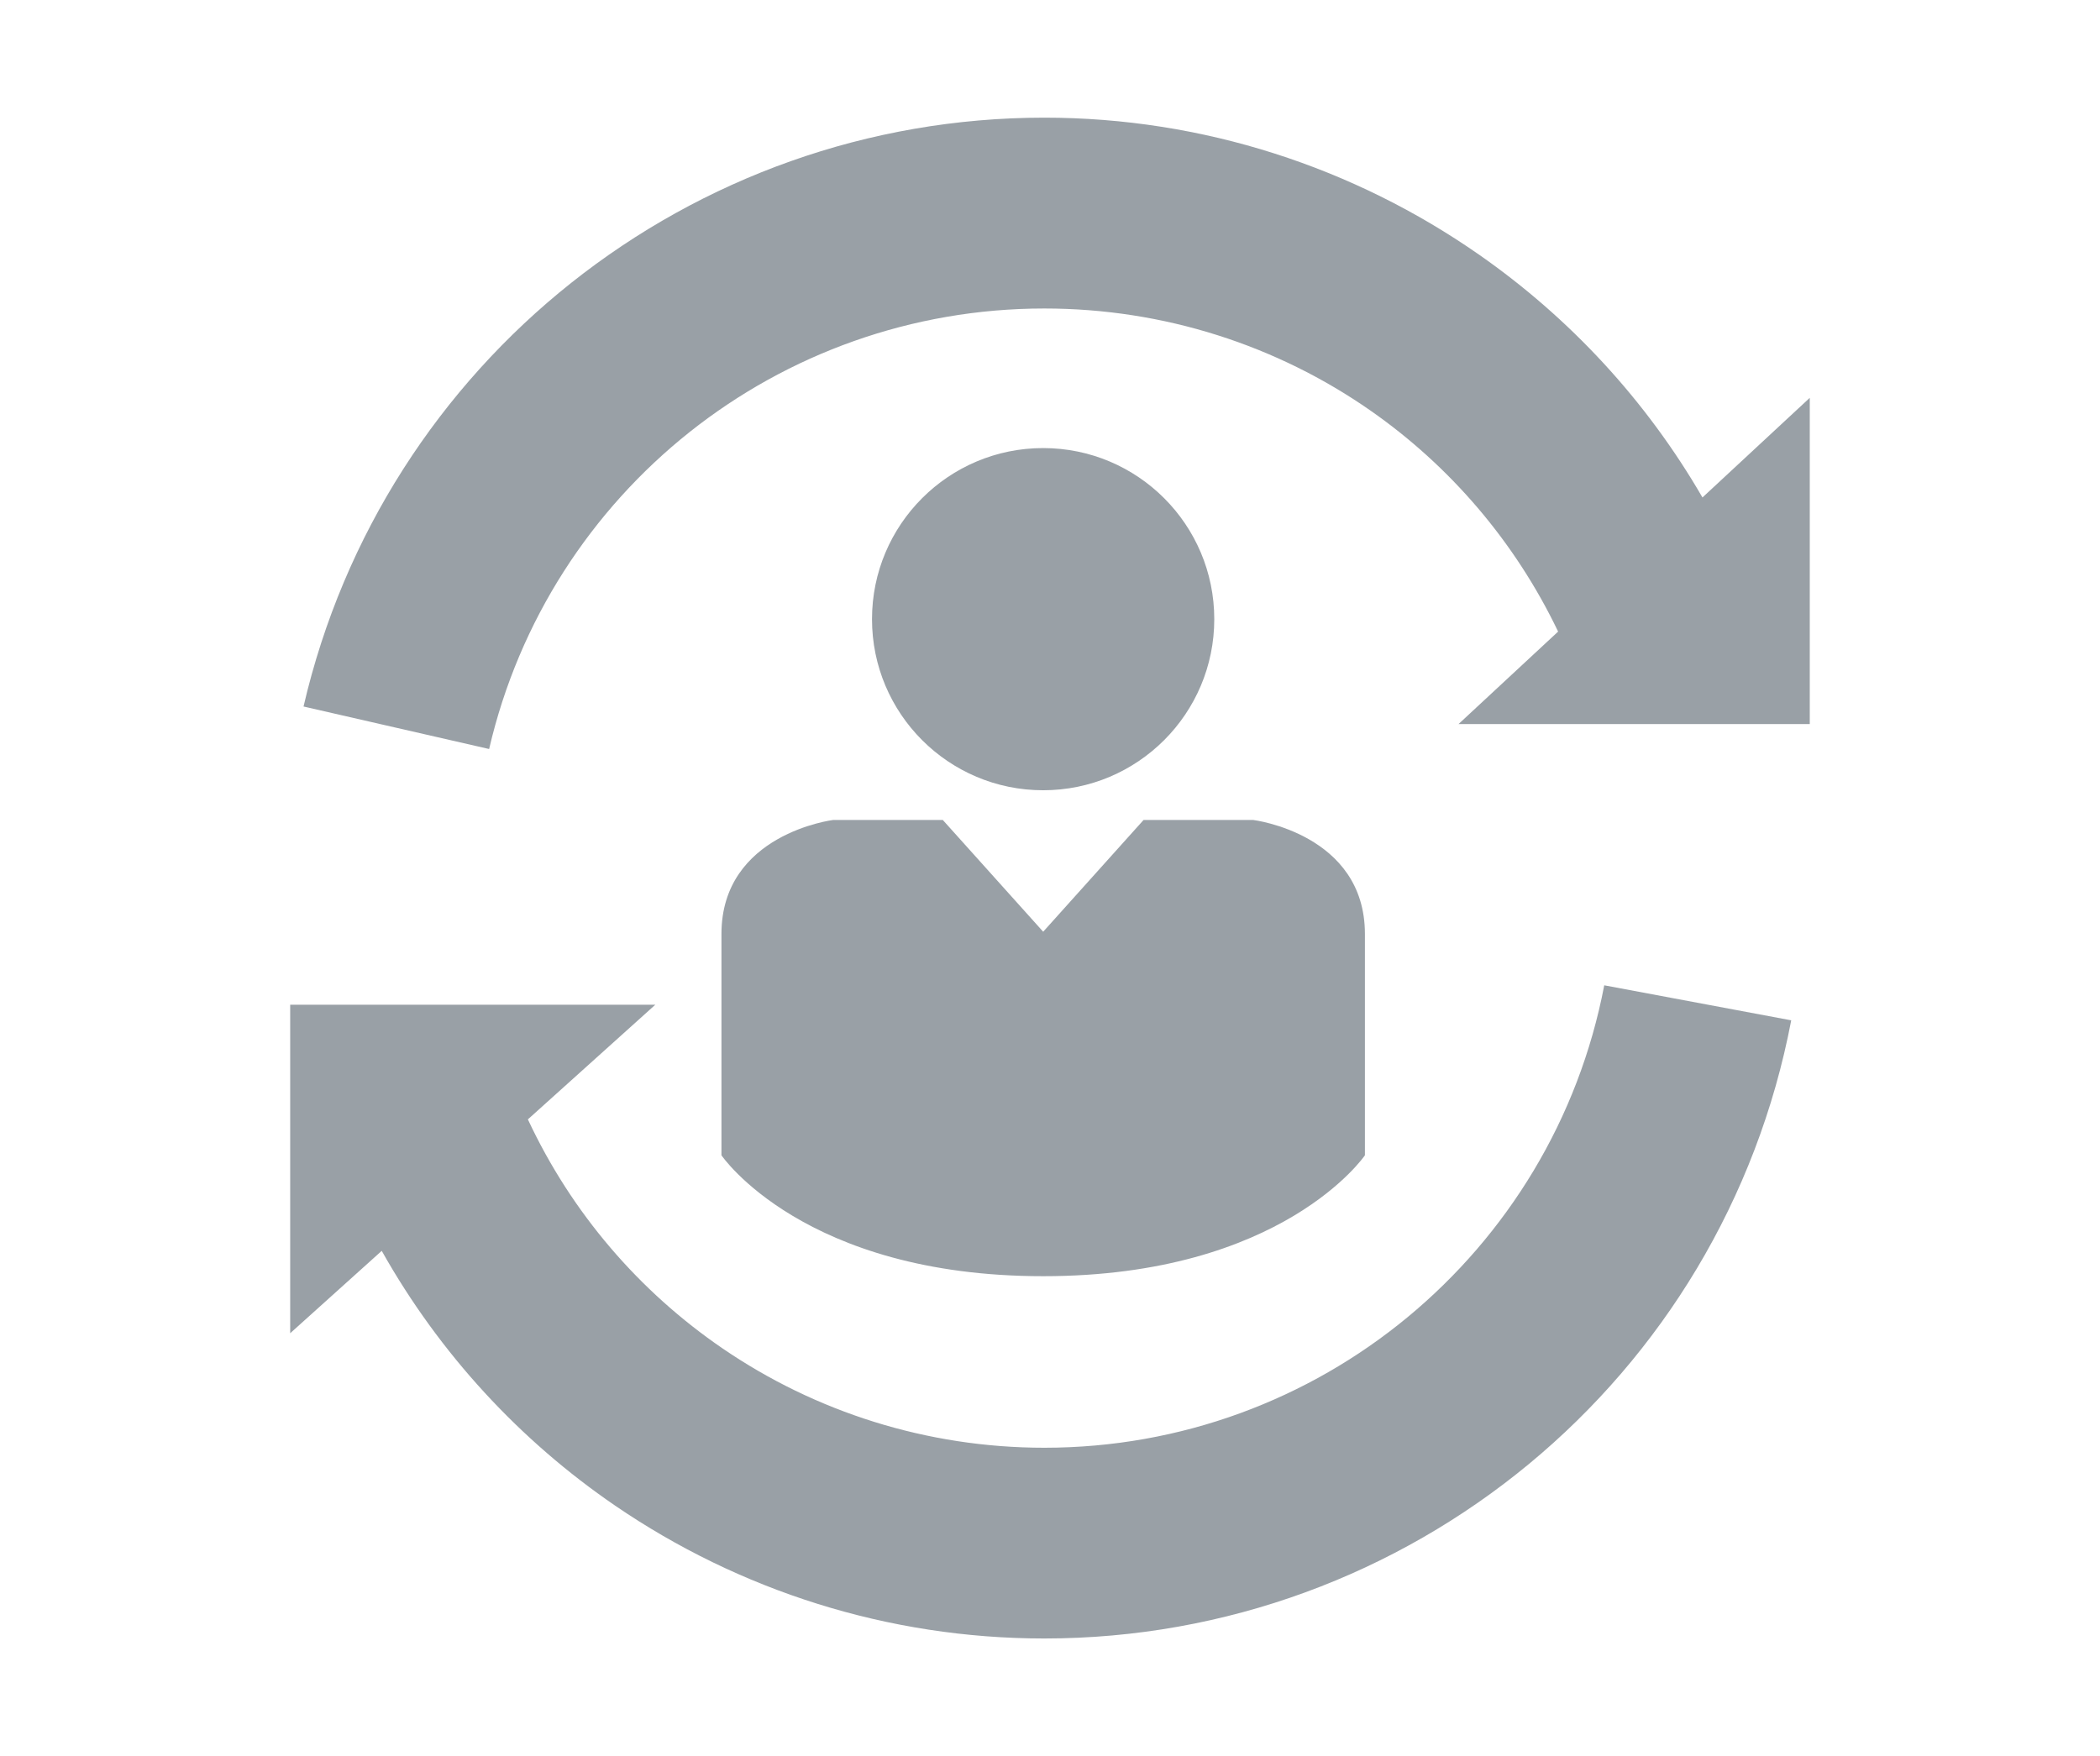
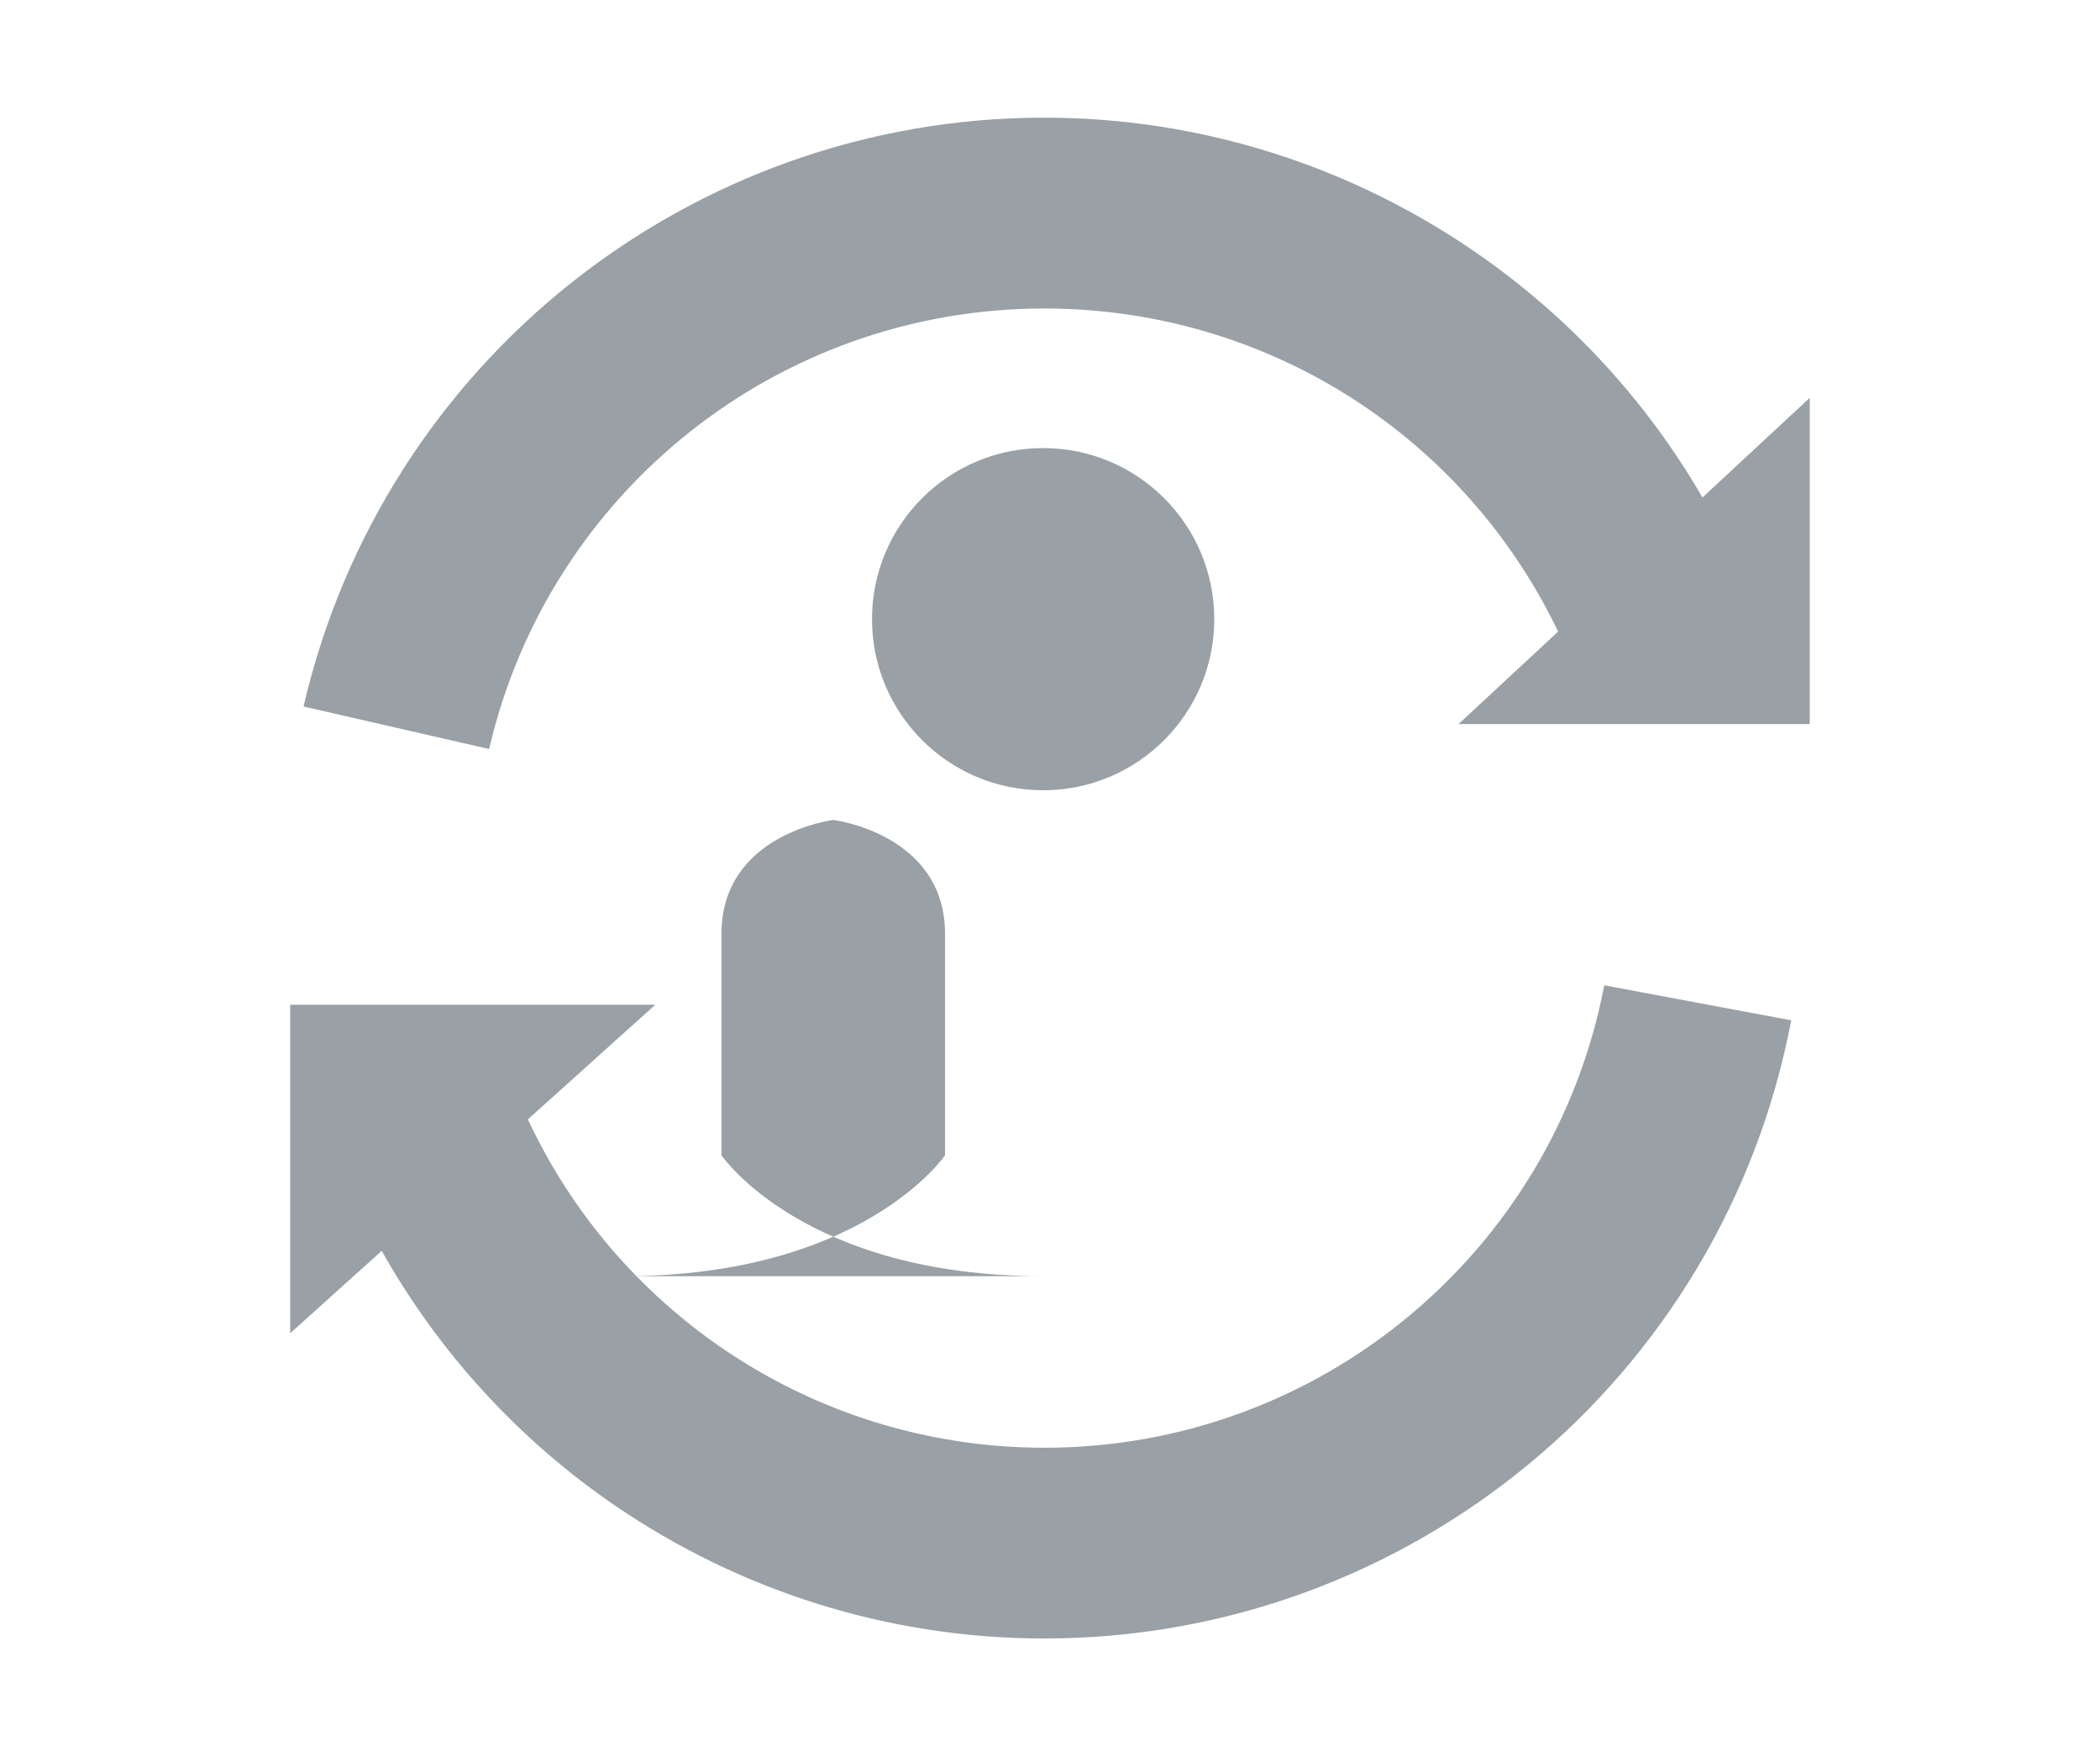
<svg xmlns="http://www.w3.org/2000/svg" xml:space="preserve" width="44.023mm" height="36.825mm" style="shape-rendering:geometricPrecision; text-rendering:geometricPrecision; image-rendering:optimizeQuality; fill-rule:evenodd; clip-rule:evenodd" viewBox="0 0 45.304 37.897">
  <defs>
    <style type="text/css">
   
    .fil0 {fill:none}
    .fil1 {fill:#99A0A6}
   
  </style>
  </defs>
  <g id="Layer_x0020_1">
-     <rect class="fil0" y="6.31731e-005" width="45.304" height="37.897" />
-     <path class="fil1" d="M22.504 9.669c2.039,0 3.692,1.653 3.692,3.692 0,2.039 -1.653,3.692 -3.692,3.692 -2.039,0 -3.692,-1.653 -3.692,-3.692 0,-2.039 1.653,-3.692 3.692,-3.692zm8.96 5.957l2.15 -1.997c-0.932,-1.946 -2.339,-3.577 -4.048,-4.769 -2.011,-1.403 -4.451,-2.203 -7.037,-2.203 -2.863,0 -5.534,0.985 -7.649,2.664 -2.118,1.683 -3.683,4.061 -4.328,6.842l-4.004 -0.917c0.863,-3.721 2.951,-6.897 5.775,-9.142 2.829,-2.247 6.393,-3.565 10.205,-3.565 3.429,0 6.684,1.075 9.384,2.959 1.948,1.359 3.602,3.139 4.816,5.237l2.315 -2.15 0 7.04 -7.581 0zm7.179 6.391c-0.739,3.874 -2.799,7.209 -5.657,9.573 -2.862,2.367 -6.522,3.767 -10.457,3.767 -3.378,0 -6.586,-1.039 -9.259,-2.867 -2.051,-1.403 -3.785,-3.274 -5.035,-5.498l-1.975 1.778 0 -7.089 7.877 0 -2.749 2.474c0.946,2.027 2.411,3.719 4.199,4.942 1.998,1.367 4.404,2.144 6.944,2.144 2.952,0 5.695,-1.047 7.836,-2.818 2.145,-1.774 3.69,-4.27 4.242,-7.161l4.036 0.756zm-16.138 5.522c-5.169,0 -6.941,-2.609 -6.941,-2.609 0,0 0,-2.609 0,-4.775 0,-2.166 2.412,-2.461 2.412,-2.461l2.363 0 2.166 2.412 2.166 -2.412 2.363 0c0,0 2.412,0.295 2.412,2.461 0,2.166 0,4.775 0,4.775 0,0 -1.772,2.609 -6.941,2.609z" />
+     <path class="fil1" d="M22.504 9.669c2.039,0 3.692,1.653 3.692,3.692 0,2.039 -1.653,3.692 -3.692,3.692 -2.039,0 -3.692,-1.653 -3.692,-3.692 0,-2.039 1.653,-3.692 3.692,-3.692zm8.96 5.957l2.15 -1.997c-0.932,-1.946 -2.339,-3.577 -4.048,-4.769 -2.011,-1.403 -4.451,-2.203 -7.037,-2.203 -2.863,0 -5.534,0.985 -7.649,2.664 -2.118,1.683 -3.683,4.061 -4.328,6.842l-4.004 -0.917c0.863,-3.721 2.951,-6.897 5.775,-9.142 2.829,-2.247 6.393,-3.565 10.205,-3.565 3.429,0 6.684,1.075 9.384,2.959 1.948,1.359 3.602,3.139 4.816,5.237l2.315 -2.15 0 7.04 -7.581 0zm7.179 6.391c-0.739,3.874 -2.799,7.209 -5.657,9.573 -2.862,2.367 -6.522,3.767 -10.457,3.767 -3.378,0 -6.586,-1.039 -9.259,-2.867 -2.051,-1.403 -3.785,-3.274 -5.035,-5.498l-1.975 1.778 0 -7.089 7.877 0 -2.749 2.474c0.946,2.027 2.411,3.719 4.199,4.942 1.998,1.367 4.404,2.144 6.944,2.144 2.952,0 5.695,-1.047 7.836,-2.818 2.145,-1.774 3.69,-4.27 4.242,-7.161l4.036 0.756zm-16.138 5.522c-5.169,0 -6.941,-2.609 -6.941,-2.609 0,0 0,-2.609 0,-4.775 0,-2.166 2.412,-2.461 2.412,-2.461c0,0 2.412,0.295 2.412,2.461 0,2.166 0,4.775 0,4.775 0,0 -1.772,2.609 -6.941,2.609z" />
  </g>
</svg>